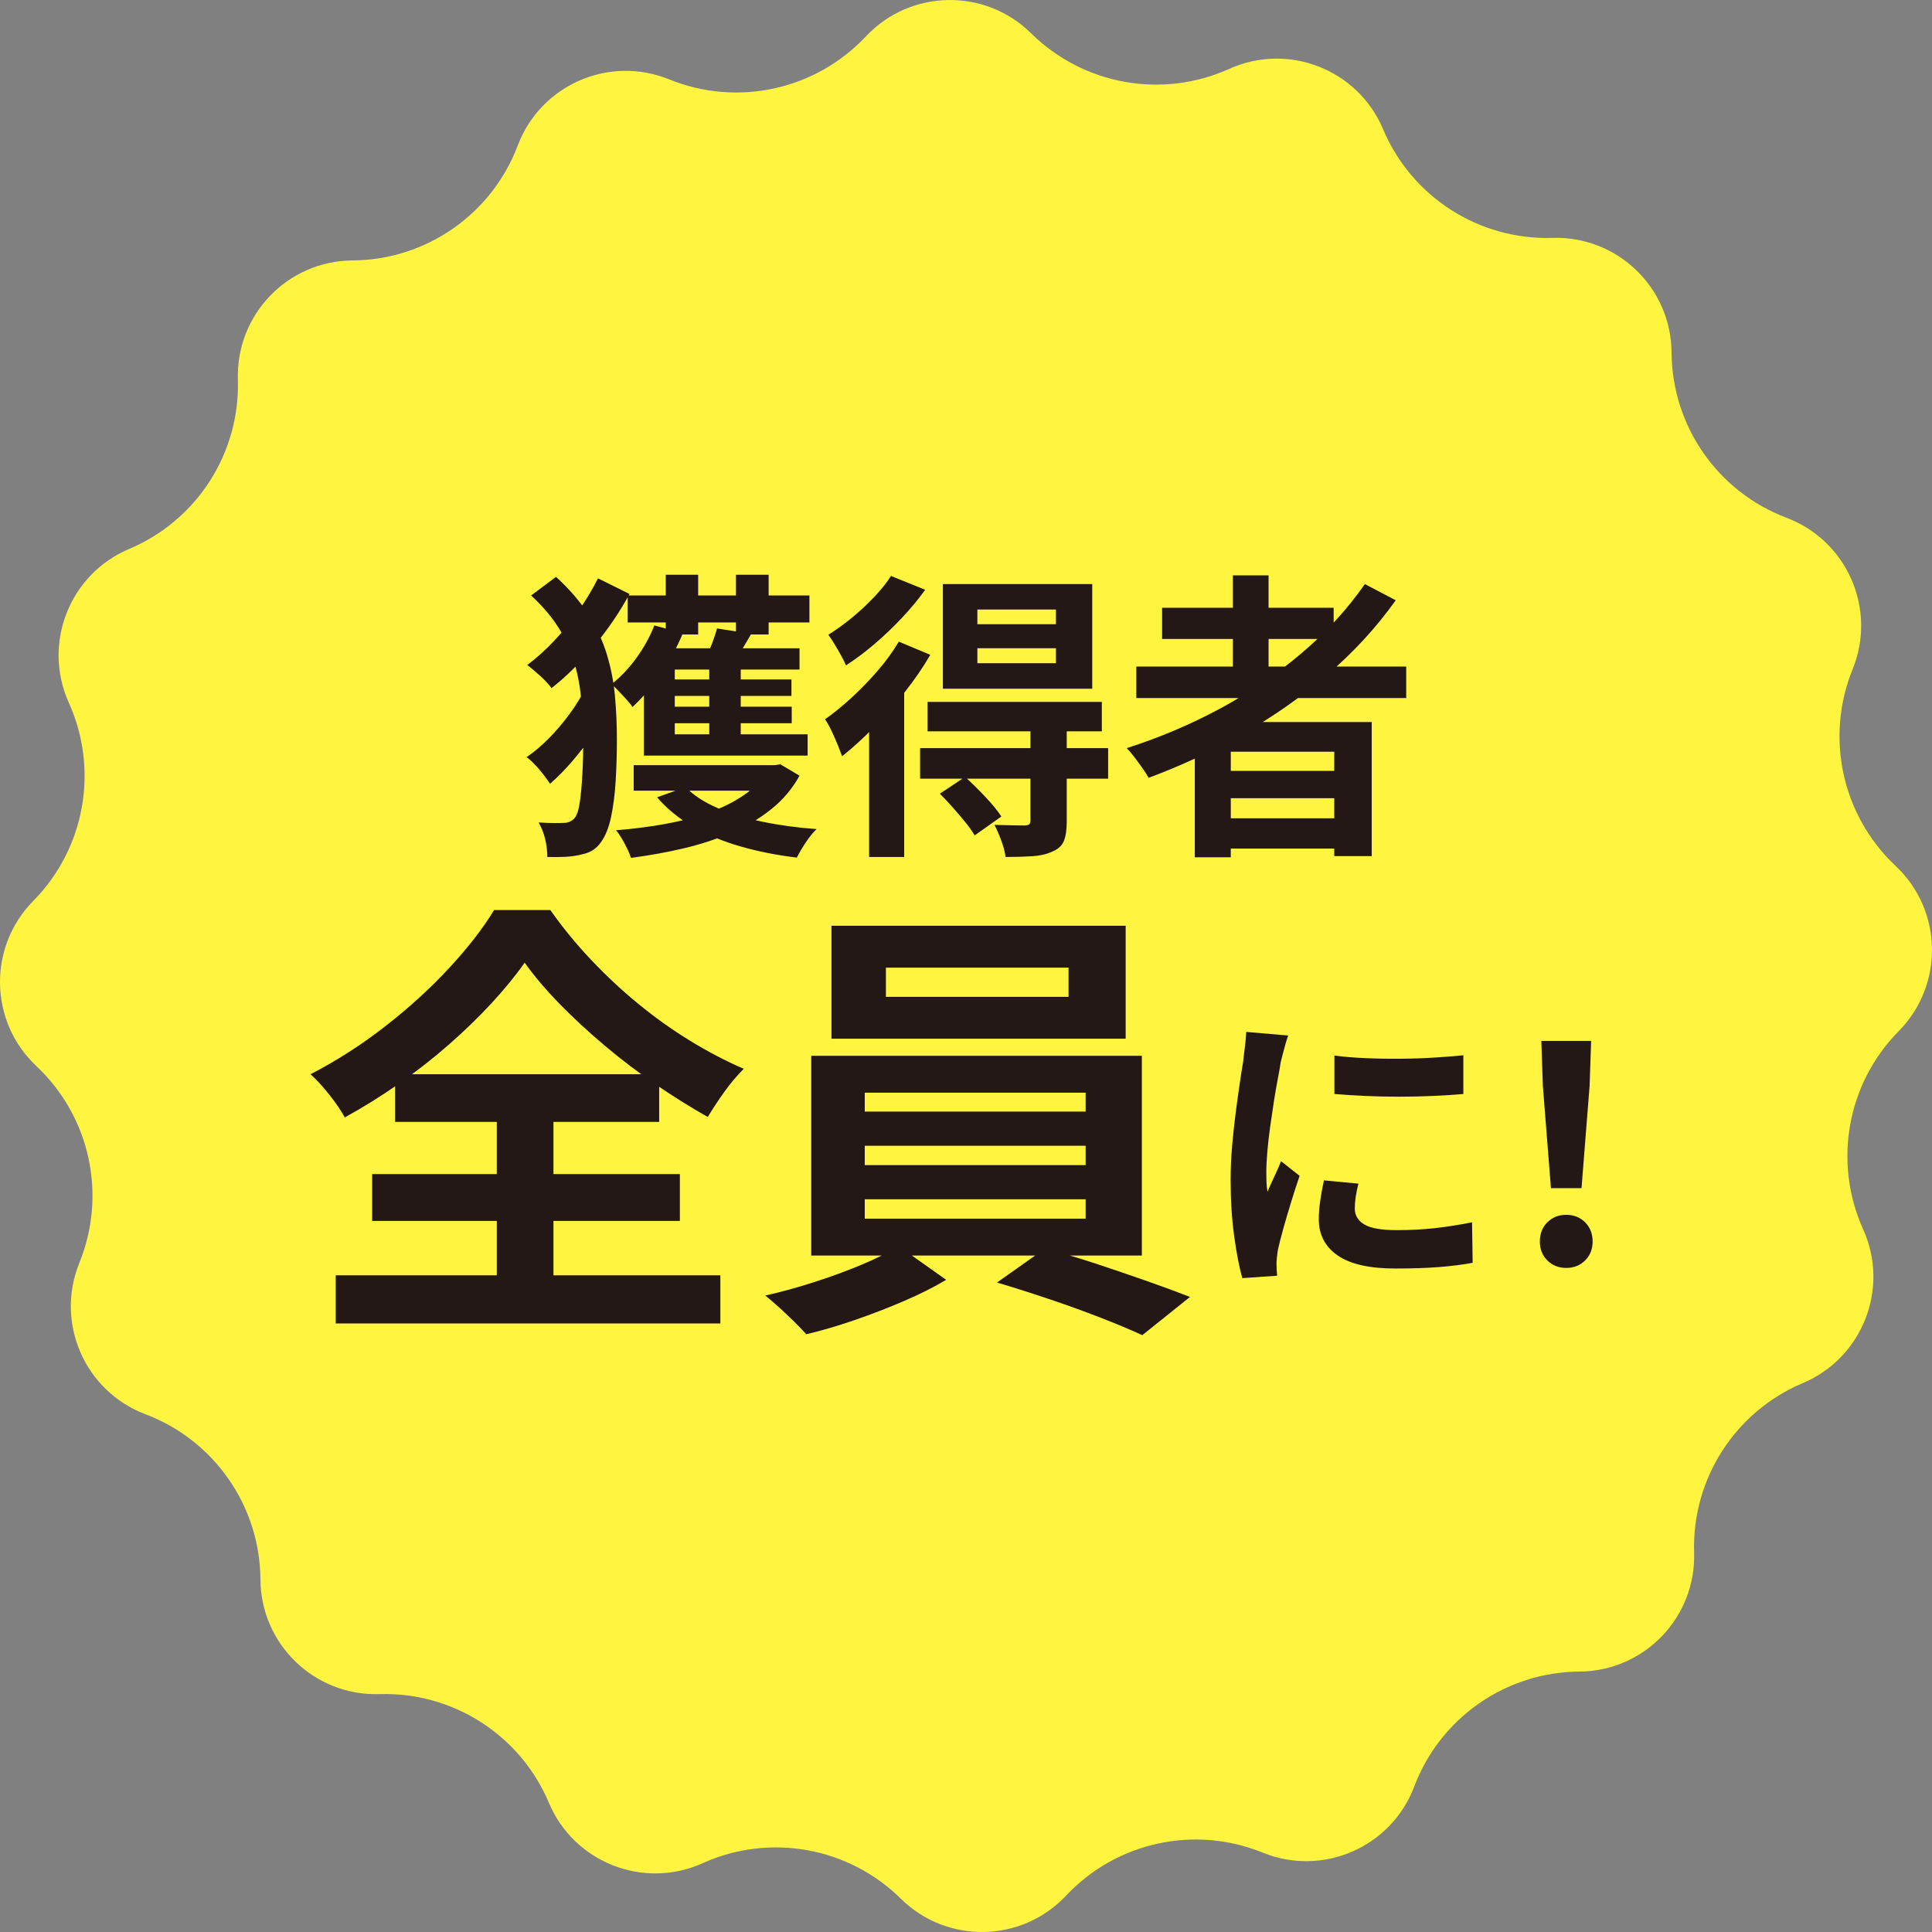
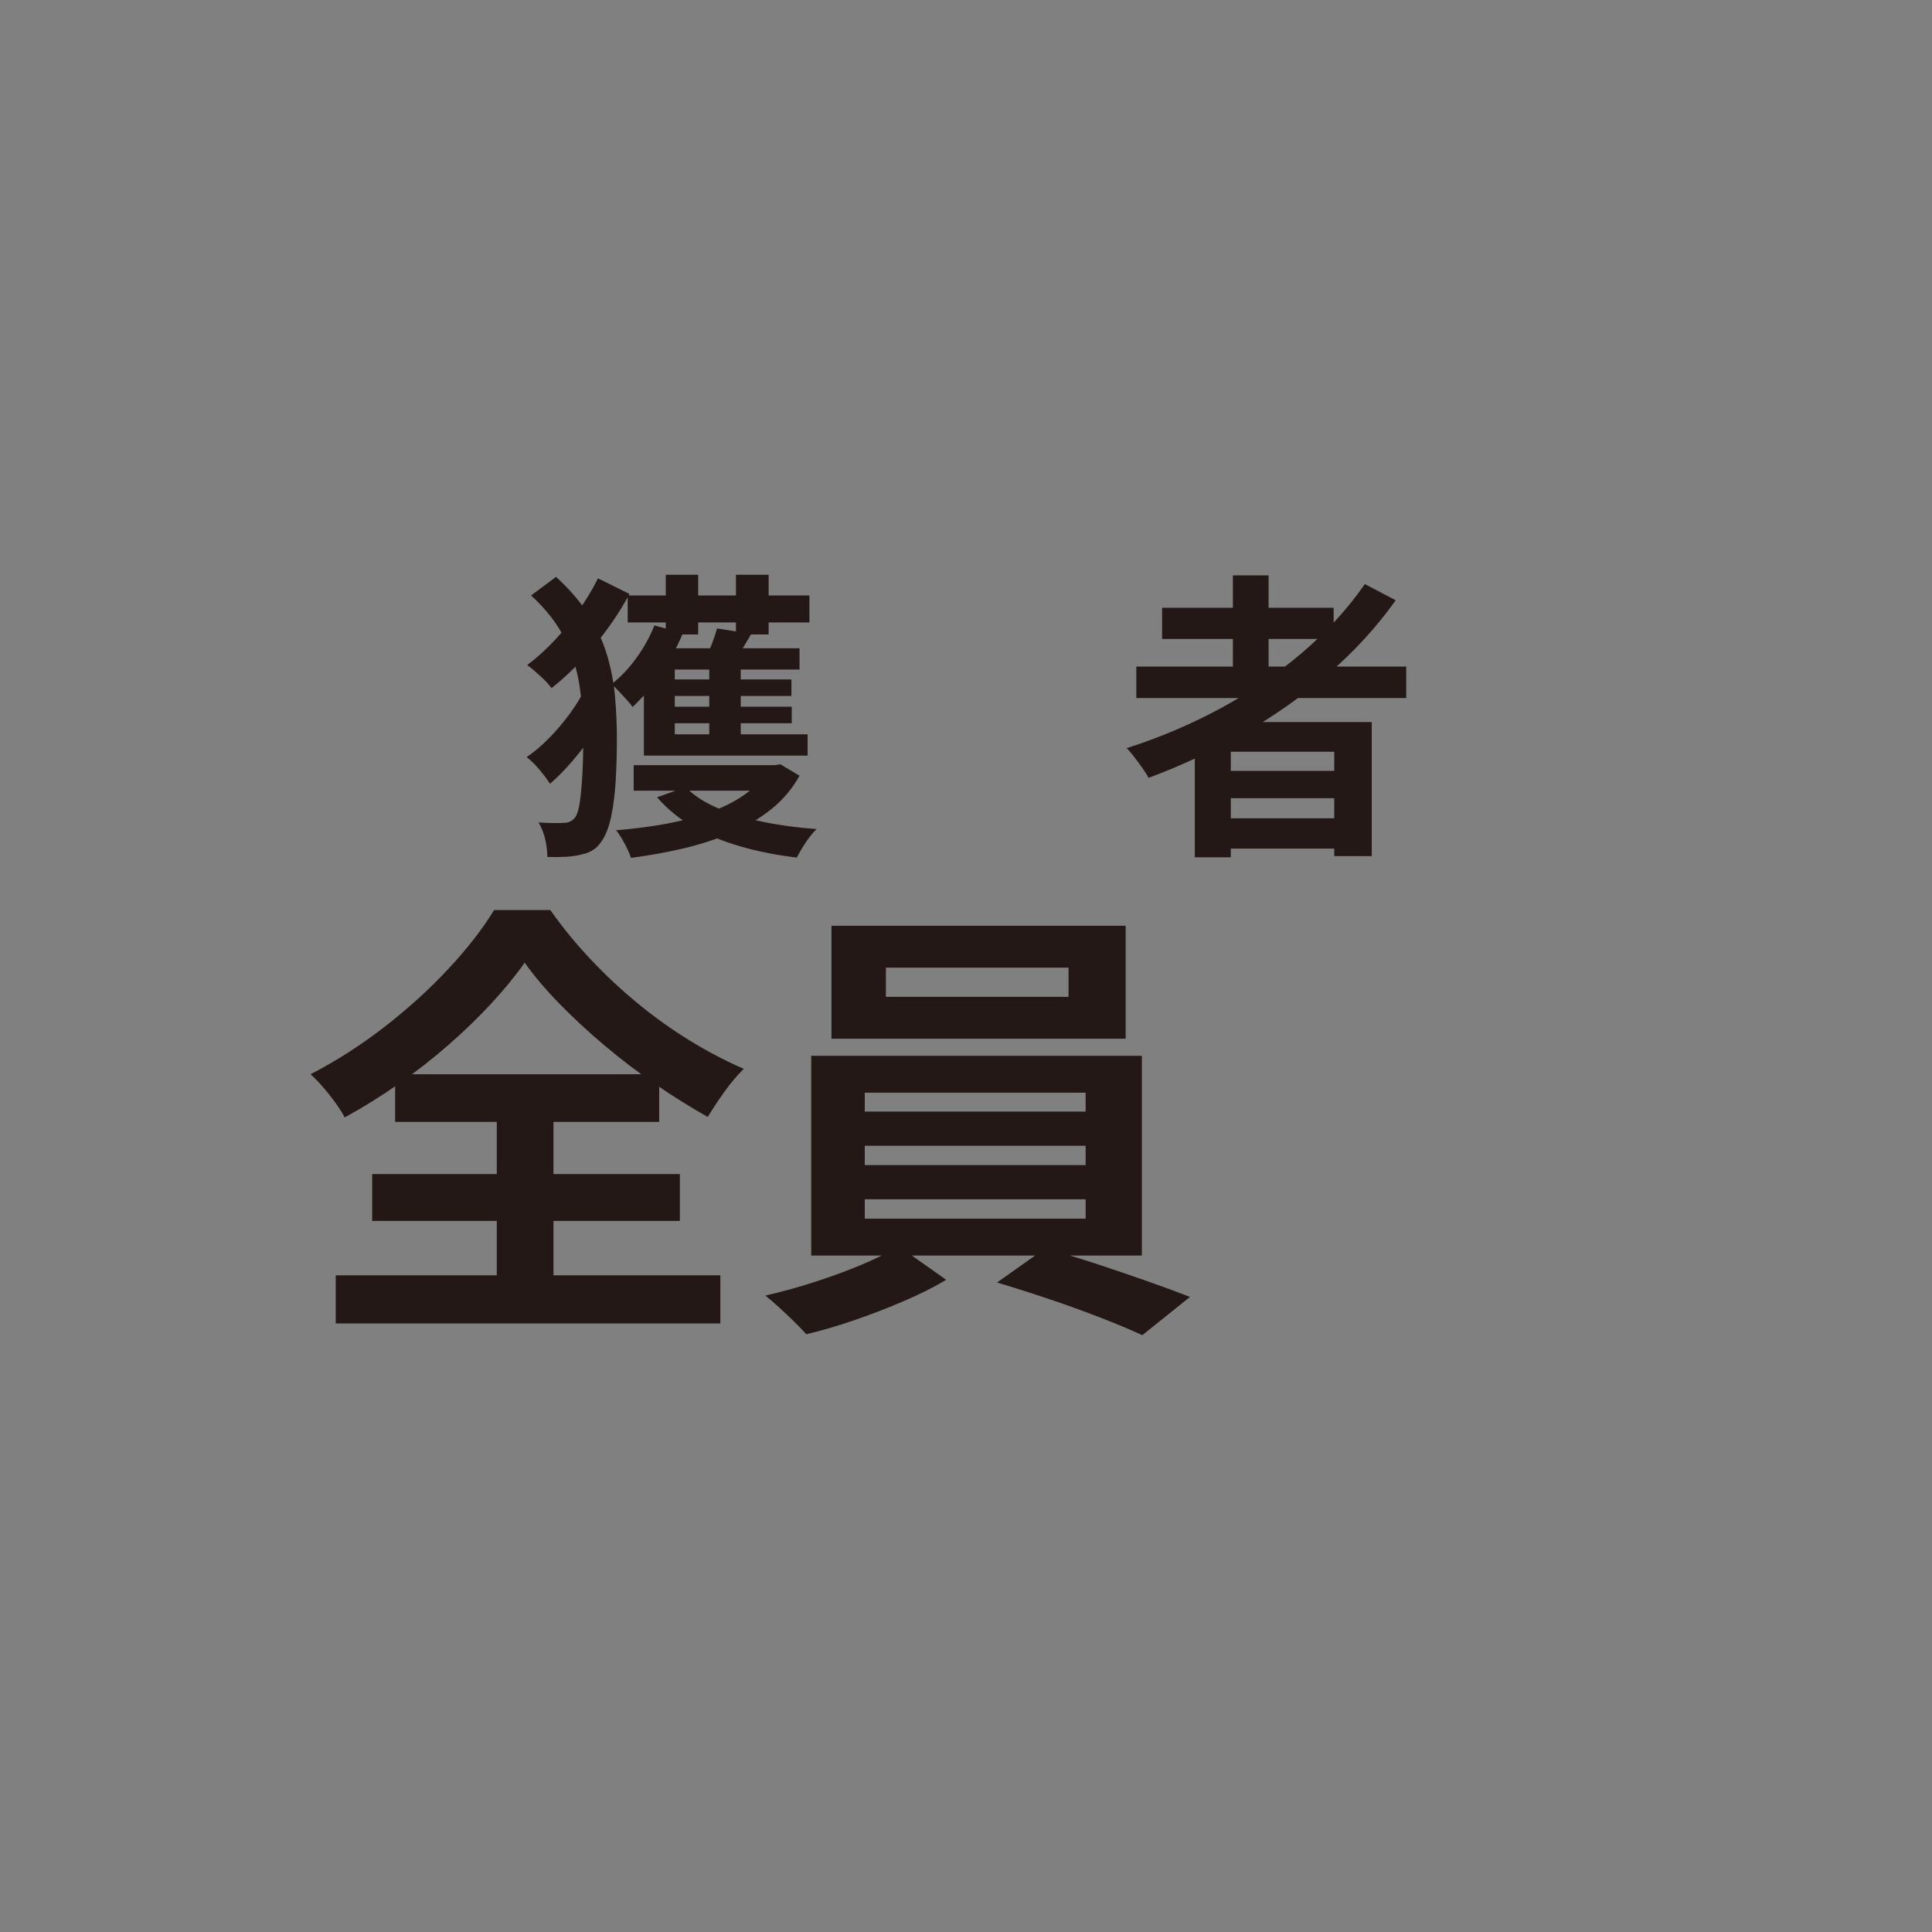
<svg xmlns="http://www.w3.org/2000/svg" id="b" viewBox="0 0 141.728 141.728">
  <rect x="0" y="0" width="141.728" height="141.728" fill="#808080" stroke="none" />
  <g id="c">
    <g>
-       <path d="M115.867,122.624h-0c-5.395,.034-10.213,3.386-12.121,8.433v0c-1.683,4.452-6.703,6.643-11.112,4.849h-0c-4.998-2.033-10.732-.781-14.426,3.152h-0c-3.259,3.469-8.735,3.572-12.122,.228h-0c-3.839-3.791-9.616-4.828-14.534-2.608h-0c-4.338,1.958-9.437-.043-11.286-4.428v-0c-2.096-4.972-7.036-8.14-12.429-7.972h-0c-4.757,.149-8.702-3.651-8.732-8.41v-0c-.034-5.395-3.386-10.213-8.433-12.121h-0c-4.452-1.683-6.643-6.703-4.849-11.112v-0c2.033-4.998,.781-10.732-3.152-14.426h-0c-3.469-3.259-3.572-8.735-.228-12.122h0c3.791-3.839,4.828-9.616,2.608-14.534v-0c-1.958-4.338,.043-9.437,4.428-11.286h0c4.972-2.096,8.14-7.036,7.972-12.429v-0c-.149-4.757,3.651-8.702,8.41-8.732h0c5.395-.034,10.213-3.386,12.121-8.433v-0c1.683-4.452,6.703-6.643,11.112-4.849h0c4.998,2.033,10.732,.781,14.426-3.152h0c3.259-3.469,8.735-3.572,12.122-.228h0c3.839,3.791,9.616,4.828,14.534,2.608h0c4.338-1.958,9.437,.043,11.286,4.428v0c2.096,4.972,7.036,8.14,12.429,7.972h0c4.757-.149,8.702,3.651,8.732,8.41v0c.034,5.395,3.386,10.213,8.433,12.121h0c4.452,1.683,6.643,6.703,4.849,11.112v0c-2.033,4.998-.781,10.732,3.152,14.426h0c3.469,3.259,3.572,8.735,.228,12.122h-0c-3.791,3.839-4.828,9.616-2.608,14.534v0c1.958,4.338-.043,9.437-4.428,11.286h-0c-4.972,2.096-8.14,7.036-7.972,12.429v0c.149,4.757-3.651,8.702-8.41,8.732Z" style="fill:#fff540;" />
      <g>
        <path d="M42.966,50.436l1.914,1.122c-.337,.675-.756,1.382-1.254,2.123-.499,.74-1.031,1.44-1.595,2.101-.565,.66-1.125,1.232-1.683,1.716-.206-.322-.469-.674-.792-1.056s-.631-.683-.924-.902c.542-.366,1.089-.828,1.639-1.386,.55-.558,1.063-1.162,1.54-1.815,.476-.652,.861-1.287,1.155-1.902Zm.902-8.009l2.31,1.145c-.704,1.306-1.562,2.57-2.574,3.795-1.012,1.225-2.061,2.263-3.146,3.113-.191-.265-.466-.562-.825-.892s-.679-.597-.957-.803c.689-.513,1.36-1.118,2.013-1.814,.652-.697,1.25-1.438,1.793-2.223,.542-.784,1.004-1.558,1.386-2.321Zm-4.906,1.255l1.826-1.364c.998,.909,1.793,1.837,2.387,2.783,.594,.945,1.041,1.914,1.342,2.903,.301,.99,.499,2.006,.594,3.047,.095,1.042,.143,2.105,.143,3.19,0,1.026-.03,2.035-.088,3.025-.059,.989-.173,1.881-.341,2.673s-.422,1.415-.759,1.87c-.323,.454-.77,.74-1.342,.857-.381,.103-.789,.165-1.221,.188-.433,.021-.884,.025-1.353,.011,0-.426-.052-.858-.154-1.298-.103-.44-.264-.851-.484-1.232,.469,.03,.869,.044,1.199,.044s.597-.007,.803-.021c.279-.044,.499-.169,.66-.374,.161-.205,.282-.591,.363-1.155s.143-1.254,.187-2.068c.044-.813,.066-1.668,.066-2.562,0-1.379-.092-2.673-.275-3.883s-.546-2.365-1.089-3.465c-.543-1.101-1.364-2.156-2.464-3.168Zm9.042,2.199l2.09,.572c-.425,1.027-.968,2.021-1.628,2.981-.66,.96-1.35,1.771-2.068,2.431-.103-.161-.25-.345-.44-.55-.191-.205-.382-.41-.572-.616-.191-.205-.367-.374-.528-.506,.674-.528,1.287-1.174,1.837-1.937,.55-.762,.986-1.554,1.309-2.376Zm8.338,10.252h.484l.418-.065,1.408,.836c-.528,.953-1.218,1.771-2.068,2.453-.851,.682-1.823,1.258-2.915,1.727-1.093,.47-2.259,.851-3.498,1.145-1.24,.293-2.534,.527-3.883,.704-.059-.191-.15-.415-.275-.672-.125-.256-.26-.51-.407-.759-.147-.249-.286-.447-.418-.594,1.276-.103,2.497-.26,3.663-.473s2.237-.495,3.212-.848c.975-.352,1.829-.784,2.563-1.298,.733-.513,1.305-1.122,1.716-1.826v-.33Zm-10.296-12.451h13.332v1.979h-13.332v-1.979Zm.44,12.451h10.494v1.87h-10.494v-1.87Zm.748-7.105l2.266-1.101v7.062h-2.266v-5.962Zm0,4.84h12.012v1.562h-12.012v-1.562Zm1.034-6.313h10.384v1.562h-11.176l.792-1.562Zm-.176,2.287h9.966v1.21h-9.966v-1.21Zm.022,2.002h9.966v1.211h-9.966v-1.211Zm2.178,5.896c.586,.602,1.364,1.111,2.332,1.529,.968,.418,2.071,.755,3.311,1.012s2.563,.437,3.971,.539c-.264,.249-.532,.579-.803,.99-.272,.41-.488,.777-.649,1.1-1.481-.176-2.867-.451-4.158-.825-1.291-.374-2.45-.857-3.476-1.452-1.027-.594-1.899-1.309-2.618-2.145l2.09-.748Zm-1.452-15.576h2.376v4.378h-2.376v-4.378Zm3.762,3.938l2.508,.396c-.235,.411-.462,.796-.682,1.155-.22,.359-.411,.679-.572,.957l-2.002-.44c.132-.322,.271-.678,.418-1.066,.146-.389,.256-.723,.33-1.001Zm-.572,2.266h2.31v6.336h-2.31v-6.336Zm1.958-6.204h2.398v4.378h-2.398v-4.378Z" style="fill:#231815;" />
-         <path d="M65.934,47.07l2.31,.968c-.528,.91-1.151,1.819-1.87,2.729-.719,.909-1.474,1.771-2.266,2.585-.792,.813-1.57,1.521-2.332,2.123-.074-.206-.18-.48-.319-.825-.14-.345-.294-.693-.462-1.045-.168-.353-.326-.631-.473-.836,.66-.47,1.32-1.009,1.98-1.617,.66-.608,1.291-1.262,1.892-1.958,.601-.696,1.114-1.404,1.54-2.123Zm-.572-4.818l2.508,1.013c-.484,.675-1.045,1.353-1.683,2.034-.638,.683-1.309,1.324-2.013,1.926s-1.408,1.129-2.112,1.584c-.088-.206-.209-.447-.363-.727-.154-.278-.315-.557-.484-.836-.169-.278-.319-.506-.451-.682,.572-.353,1.151-.771,1.738-1.254,.586-.484,1.133-.994,1.639-1.529,.506-.535,.913-1.045,1.221-1.529Zm-1.606,9.746l2.442-2.441,.132,.044v13.266h-2.574v-10.868Zm3.74,2.882h13.794v2.244h-13.794v-2.244Zm.55-3.388h12.782v2.156h-12.782v-2.156Zm.902,6.732l1.848-1.232c.469,.426,.96,.909,1.474,1.452,.513,.543,.909,1.026,1.188,1.452l-1.958,1.386c-.162-.278-.385-.594-.671-.946-.286-.352-.594-.715-.924-1.089s-.649-.715-.957-1.022Zm.22-15.378h10.956v7.678h-10.956v-7.678Zm2.53,1.869v1.078h5.764v-1.078h-5.764Zm0,2.839v1.1h5.764v-1.1h-5.764Zm3.894,5.829h2.662v6.887c0,.602-.07,1.074-.209,1.419-.14,.344-.422,.604-.847,.78-.411,.19-.898,.305-1.463,.342-.565,.036-1.221,.055-1.969,.055-.044-.352-.146-.748-.308-1.188-.162-.439-.33-.828-.506-1.166,.455,.016,.906,.026,1.353,.033,.447,.008,.744,.012,.891,.012,.161-.015,.268-.048,.319-.1,.051-.051,.077-.136,.077-.253v-6.82Z" style="fill:#231815;" />
        <path d="M100.122,42.847l2.266,1.188c-1.423,1.995-3.095,3.813-5.016,5.456s-3.993,3.095-6.215,4.356c-2.222,1.261-4.521,2.331-6.897,3.212-.103-.19-.25-.422-.44-.693-.191-.271-.393-.546-.605-.825-.213-.278-.4-.498-.561-.66,2.391-.762,4.675-1.73,6.853-2.903,2.178-1.174,4.172-2.53,5.984-4.07s3.355-3.227,4.631-5.06Zm-16.764,6.05h19.8v2.31h-19.8v-2.31Zm1.892-4.312h12.584v2.288h-12.584v-2.288Zm2.398,8.382h12.98v9.834h-2.75v-7.655h-7.59v7.744h-2.64v-9.923Zm1.496,3.586h9.812v2.003h-9.812v-2.003Zm0,3.477h9.812v2.222h-9.812v-2.222Zm1.298-17.82h2.618v7.986h-2.618v-7.986Z" style="fill:#231815;" />
        <path d="M38.489,70.62c-.682,.969-1.497,1.964-2.442,2.986-.946,1.023-1.991,2.035-3.135,3.036-1.144,1.002-2.359,1.953-3.646,2.854-1.287,.902-2.613,1.728-3.977,2.476-.242-.463-.61-1.007-1.105-1.634s-.963-1.139-1.402-1.534c1.914-.99,3.74-2.162,5.478-3.515,1.737-1.354,3.3-2.777,4.686-4.273,1.386-1.496,2.486-2.915,3.3-4.258h4.125c.879,1.255,1.87,2.465,2.97,3.631,1.1,1.166,2.26,2.249,3.481,3.25,1.221,1.001,2.486,1.903,3.795,2.706,1.309,.804,2.624,1.49,3.943,2.062-.506,.506-.979,1.067-1.419,1.683-.44,.616-.847,1.232-1.221,1.849-1.254-.704-2.53-1.502-3.828-2.393-1.298-.892-2.541-1.837-3.729-2.838s-2.289-2.019-3.3-3.053c-1.012-1.034-1.87-2.046-2.574-3.036Zm-13.86,22.936h28.215v3.53H24.629v-3.53Zm2.673-7.426h22.572v3.433H27.302v-3.433Zm1.683-7.325h19.371v3.497H28.985v-3.497Zm7.458,1.551h4.158v15.146h-4.158v-15.146Z" style="fill:#231815;" />
        <path d="M65.912,91.41l3.498,2.475c-.88,.528-1.909,1.045-3.085,1.552-1.177,.506-2.388,.974-3.63,1.402-1.243,.429-2.426,.775-3.548,1.039-.374-.418-.853-.902-1.436-1.452s-1.105-1.012-1.567-1.386c1.166-.264,2.365-.594,3.597-.99,1.232-.396,2.397-.824,3.498-1.286,1.1-.463,1.991-.913,2.673-1.354Zm-6.402-13.959h24.255v14.652h-24.255v-14.652Zm1.485-9.537h21.582v8.283h-21.582v-8.283Zm2.442,12.243v1.386h16.203v-1.386h-16.203Zm0,3.894v1.419h16.203v-1.419h-16.203Zm0,3.928v1.419h16.203v-1.419h-16.203Zm1.551-16.995v2.145h13.398v-2.145h-13.398Zm8.151,23.1l3.498-2.475c1.166,.286,2.397,.644,3.696,1.072,1.298,.429,2.558,.858,3.779,1.287,1.221,.429,2.282,.819,3.184,1.172l-3.498,2.805c-.858-.396-1.897-.831-3.118-1.304-1.221-.474-2.486-.93-3.795-1.369-1.31-.44-2.558-.836-3.746-1.188Z" style="fill:#231815;" />
-         <path d="M94.501,75.963c-.059,.146-.125,.352-.198,.615-.074,.265-.143,.521-.209,.771s-.114,.439-.143,.572c-.044,.308-.114,.707-.209,1.198-.096,.492-.191,1.042-.286,1.65s-.187,1.229-.275,1.859c-.088,.63-.158,1.239-.209,1.825-.052,.587-.077,1.101-.077,1.54,0,.206,.003,.44,.011,.704,.007,.265,.033,.506,.077,.727,.102-.25,.212-.499,.33-.748,.118-.25,.235-.503,.352-.76,.117-.256,.22-.502,.308-.736l1.364,1.078c-.206,.602-.415,1.246-.627,1.936-.212,.689-.403,1.339-.572,1.947-.169,.608-.297,1.111-.385,1.507-.03,.161-.055,.345-.077,.55-.022,.206-.033,.367-.033,.484s.003,.26,.011,.429c.007,.169,.018,.326,.033,.473l-2.552,.177c-.22-.763-.418-1.778-.594-3.047-.176-1.269-.264-2.651-.264-4.147,0-.821,.036-1.657,.11-2.508,.073-.851,.161-1.668,.264-2.453,.102-.784,.201-1.499,.297-2.145,.095-.646,.179-1.181,.253-1.606,.029-.308,.069-.656,.121-1.045,.051-.389,.084-.759,.099-1.111l3.08,.265Zm5.148,10.867c-.088,.367-.154,.693-.198,.979s-.066,.575-.066,.869c0,.234,.059,.451,.176,.648,.117,.198,.297,.367,.539,.506,.242,.14,.557,.242,.946,.309,.388,.065,.861,.099,1.419,.099,.982,0,1.906-.047,2.772-.143,.865-.096,1.782-.238,2.75-.43l.044,2.971c-.704,.132-1.515,.234-2.431,.308s-1.999,.11-3.245,.11c-1.892,0-3.3-.319-4.224-.957-.924-.638-1.386-1.521-1.386-2.651,0-.425,.033-.869,.099-1.331s.157-.971,.275-1.528l2.53,.241Zm-1.76-9.394c.674,.088,1.434,.15,2.277,.187,.843,.037,1.701,.052,2.574,.044,.873-.007,1.712-.036,2.519-.088,.806-.051,1.503-.105,2.09-.165v2.839c-.675,.059-1.416,.106-2.222,.143-.807,.037-1.636,.055-2.486,.055s-1.683-.018-2.497-.055c-.814-.036-1.565-.084-2.255-.143v-2.816Z" style="fill:#231815;" />
-         <path d="M114.896,93.013c-.558,0-1.02-.184-1.386-.55-.367-.367-.55-.829-.55-1.387,0-.571,.183-1.041,.55-1.408,.367-.366,.829-.55,1.386-.55,.557,0,1.019,.184,1.386,.55,.366,.367,.55,.837,.55,1.408,0,.558-.184,1.02-.55,1.387-.367,.366-.829,.55-1.386,.55Zm-1.122-5.853l-.594-7.523-.11-3.278h3.652l-.11,3.278-.594,7.523h-2.244Z" style="fill:#231815;" />
      </g>
    </g>
  </g>
</svg>